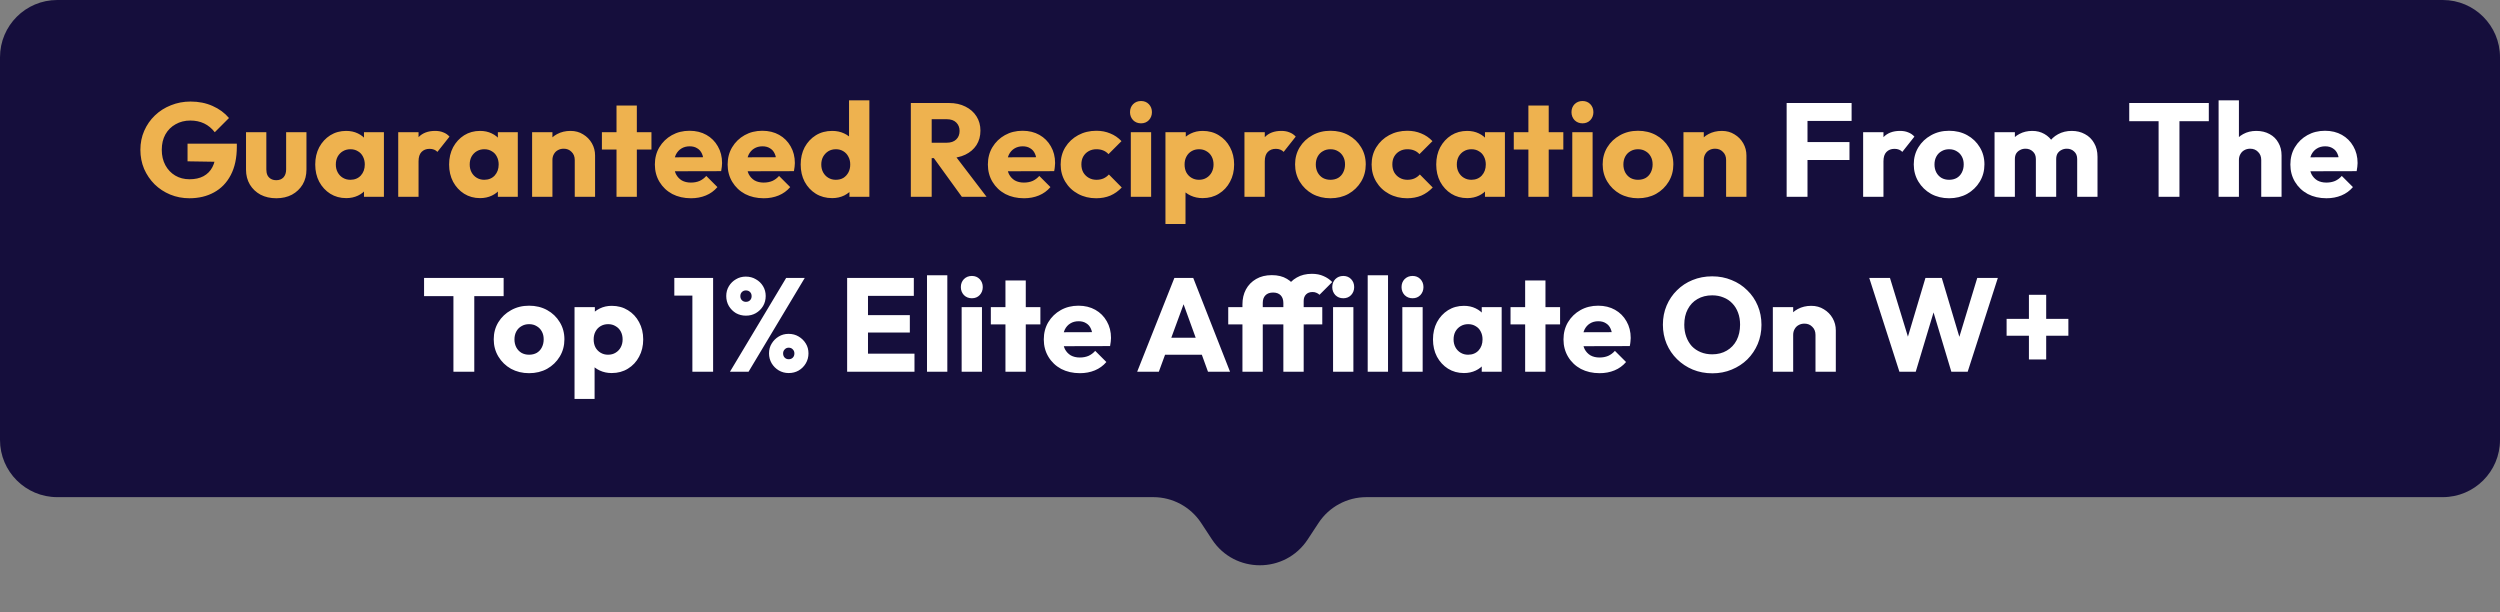
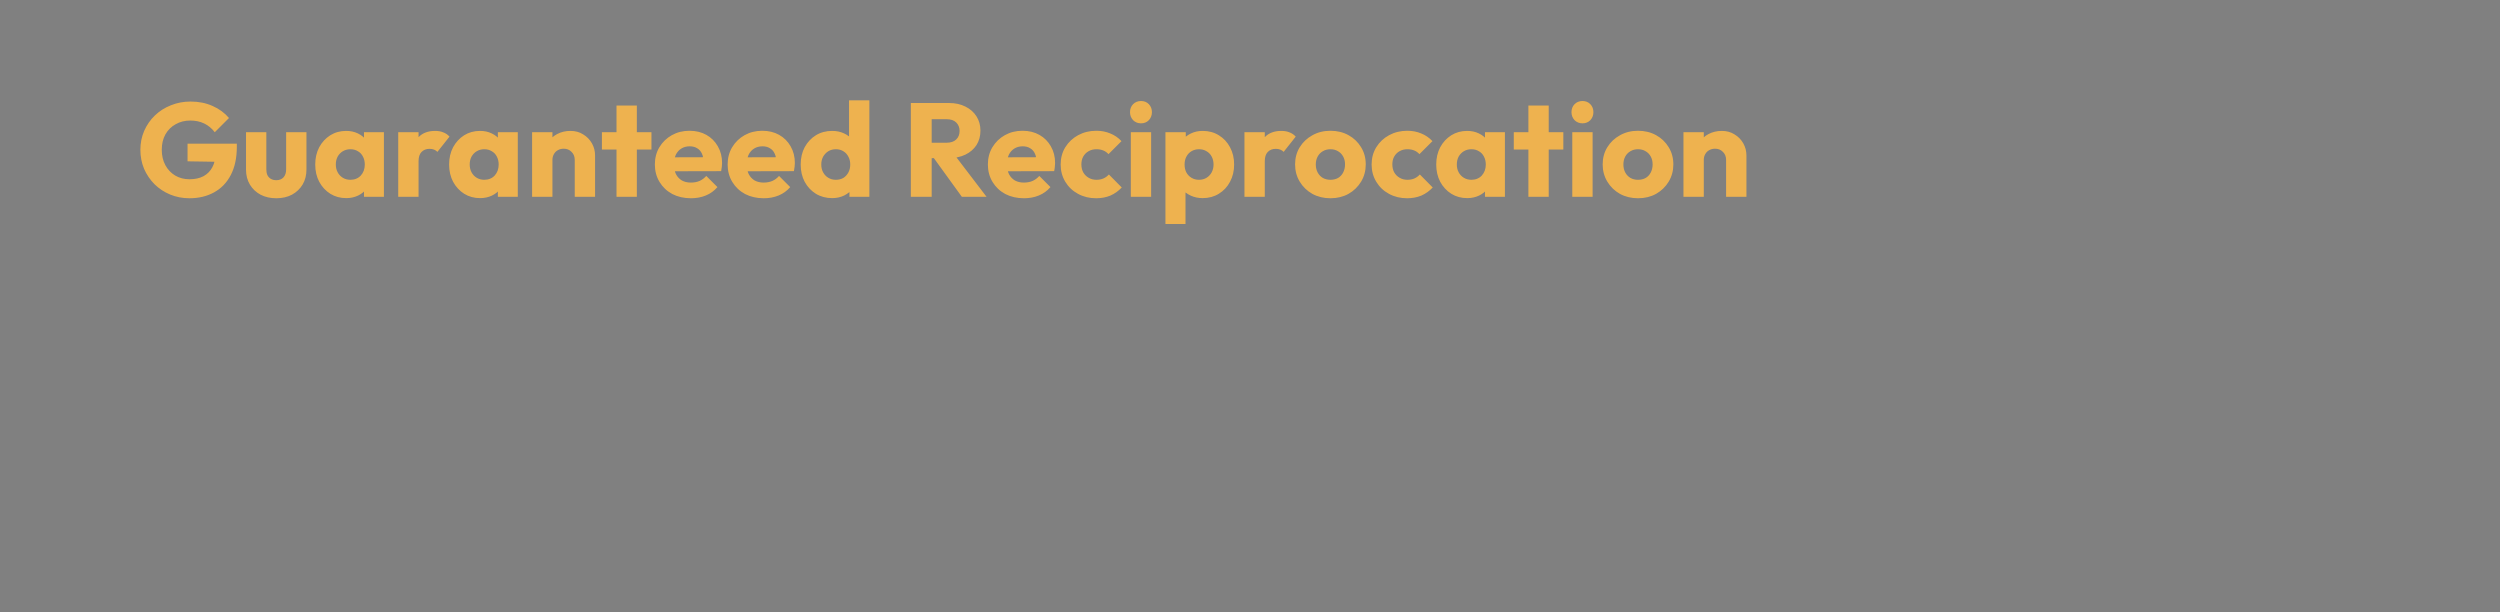
<svg xmlns="http://www.w3.org/2000/svg" width="686" height="168" viewBox="0 0 686 168" fill="none">
  <rect x="0" y="0" width="686" height="168" fill="#808080" stroke="none" />
-   <path d="M670.293 0H15.707C7.032 0 0 7.032 0 15.707V120.709C0 129.384 7.032 136.416 15.707 136.416H316.469C321.757 136.416 326.69 139.077 329.594 143.496L332.575 148.031C338.78 157.47 352.622 157.47 358.827 148.031L361.807 143.496C364.712 139.077 369.645 136.416 374.933 136.416H670.293C678.968 136.416 686 129.384 686 120.709V15.707C686 7.032 678.968 0 670.293 0Z" fill="#150E3C" />
  <path d="M51.972 54.401C50.101 54.401 48.339 54.061 46.687 53.38C45.058 52.7 43.637 51.764 42.422 50.574C41.207 49.358 40.247 47.949 39.542 46.345C38.861 44.717 38.521 42.967 38.521 41.096C38.521 39.225 38.874 37.487 39.578 35.883C40.283 34.279 41.255 32.882 42.495 31.691C43.758 30.476 45.228 29.541 46.905 28.884C48.582 28.204 50.38 27.864 52.3 27.864C54.512 27.864 56.517 28.265 58.315 29.067C60.137 29.869 61.644 30.974 62.835 32.384L58.934 36.284C58.108 35.215 57.136 34.413 56.018 33.878C54.901 33.344 53.637 33.076 52.227 33.076C50.721 33.076 49.372 33.417 48.181 34.097C46.99 34.753 46.055 35.689 45.374 36.904C44.718 38.095 44.39 39.492 44.39 41.096C44.39 42.7 44.718 44.109 45.374 45.324C46.03 46.539 46.93 47.487 48.072 48.168C49.214 48.848 50.526 49.188 52.009 49.188C53.515 49.188 54.791 48.909 55.836 48.35C56.905 47.767 57.719 46.94 58.278 45.871C58.862 44.778 59.153 43.453 59.153 41.898L62.944 44.45L51.462 44.267V39.419H64.986V40.258C64.986 43.344 64.427 45.944 63.309 48.058C62.215 50.148 60.684 51.728 58.716 52.797C56.772 53.866 54.524 54.401 51.972 54.401ZM75.818 54.401C74.189 54.401 72.743 54.073 71.48 53.417C70.24 52.736 69.268 51.813 68.564 50.646C67.859 49.456 67.507 48.095 67.507 46.564V36.284H73.084V46.491C73.084 47.098 73.181 47.621 73.375 48.058C73.594 48.496 73.91 48.836 74.323 49.079C74.736 49.322 75.234 49.444 75.818 49.444C76.644 49.444 77.3 49.188 77.786 48.678C78.272 48.143 78.515 47.414 78.515 46.491V36.284H84.092V46.527C84.092 48.083 83.74 49.456 83.035 50.646C82.33 51.813 81.358 52.736 80.119 53.417C78.88 54.073 77.446 54.401 75.818 54.401ZM94.994 54.364C93.366 54.364 91.907 53.964 90.62 53.162C89.356 52.36 88.347 51.266 87.594 49.881C86.865 48.496 86.5 46.916 86.5 45.142C86.5 43.368 86.865 41.788 87.594 40.403C88.347 39.018 89.356 37.925 90.62 37.123C91.907 36.321 93.366 35.92 94.994 35.92C96.184 35.92 97.254 36.151 98.202 36.612C99.174 37.074 99.963 37.718 100.571 38.544C101.178 39.346 101.519 40.27 101.592 41.315V48.97C101.519 50.015 101.178 50.95 100.571 51.776C99.988 52.578 99.21 53.21 98.238 53.672C97.266 54.134 96.184 54.364 94.994 54.364ZM96.124 49.334C97.315 49.334 98.275 48.945 99.004 48.168C99.733 47.366 100.097 46.357 100.097 45.142C100.097 44.316 99.927 43.587 99.587 42.955C99.271 42.323 98.809 41.837 98.202 41.497C97.618 41.132 96.938 40.95 96.16 40.95C95.383 40.95 94.69 41.132 94.082 41.497C93.499 41.837 93.025 42.323 92.661 42.955C92.321 43.587 92.15 44.316 92.15 45.142C92.15 45.944 92.321 46.661 92.661 47.293C93.001 47.925 93.475 48.423 94.082 48.787C94.69 49.152 95.37 49.334 96.124 49.334ZM99.878 54V49.225L100.717 44.923L99.878 40.622V36.284H105.346V54H99.878ZM109.273 54V36.284H114.85V54H109.273ZM114.85 44.267L112.517 42.445C112.979 40.379 113.757 38.775 114.85 37.633C115.944 36.491 117.463 35.92 119.407 35.92C120.257 35.92 120.999 36.053 121.63 36.321C122.287 36.564 122.858 36.953 123.344 37.487L120.026 41.679C119.783 41.412 119.48 41.205 119.115 41.059C118.751 40.914 118.338 40.841 117.876 40.841C116.952 40.841 116.211 41.132 115.652 41.716C115.118 42.275 114.85 43.125 114.85 44.267ZM131.731 54.364C130.103 54.364 128.645 53.964 127.357 53.162C126.093 52.36 125.084 51.266 124.331 49.881C123.602 48.496 123.237 46.916 123.237 45.142C123.237 43.368 123.602 41.788 124.331 40.403C125.084 39.018 126.093 37.925 127.357 37.123C128.645 36.321 130.103 35.92 131.731 35.92C132.922 35.92 133.991 36.151 134.939 36.612C135.911 37.074 136.7 37.718 137.308 38.544C137.916 39.346 138.256 40.27 138.329 41.315V48.97C138.256 50.015 137.916 50.95 137.308 51.776C136.725 52.578 135.947 53.21 134.975 53.672C134.003 54.134 132.922 54.364 131.731 54.364ZM132.861 49.334C134.052 49.334 135.011 48.945 135.741 48.168C136.47 47.366 136.834 46.357 136.834 45.142C136.834 44.316 136.664 43.587 136.324 42.955C136.008 42.323 135.546 41.837 134.939 41.497C134.355 41.132 133.675 40.95 132.897 40.95C132.12 40.95 131.427 41.132 130.819 41.497C130.236 41.837 129.762 42.323 129.398 42.955C129.058 43.587 128.888 44.316 128.888 45.142C128.888 45.944 129.058 46.661 129.398 47.293C129.738 47.925 130.212 48.423 130.819 48.787C131.427 49.152 132.107 49.334 132.861 49.334ZM136.615 54V49.225L137.454 44.923L136.615 40.622V36.284H142.083V54H136.615ZM157.711 54V43.903C157.711 42.979 157.42 42.238 156.836 41.679C156.277 41.096 155.561 40.804 154.686 40.804C154.078 40.804 153.544 40.938 153.082 41.205C152.62 41.448 152.256 41.813 151.988 42.299C151.721 42.761 151.587 43.295 151.587 43.903L149.437 42.846C149.437 41.46 149.74 40.245 150.348 39.2C150.955 38.155 151.794 37.353 152.863 36.794C153.957 36.211 155.184 35.92 156.545 35.92C157.857 35.92 159.011 36.236 160.008 36.867C161.028 37.475 161.83 38.289 162.414 39.31C162.997 40.33 163.288 41.448 163.288 42.663V54H157.711ZM146.01 54V36.284H151.587V54H146.01ZM169.172 54V28.957H174.749V54H169.172ZM165.162 41.023V36.284H178.759V41.023H165.162ZM189.609 54.401C187.689 54.401 185.976 54.012 184.469 53.234C182.987 52.433 181.82 51.327 180.97 49.917C180.119 48.508 179.694 46.916 179.694 45.142C179.694 43.368 180.107 41.788 180.933 40.403C181.784 38.994 182.926 37.888 184.36 37.086C185.794 36.284 187.41 35.883 189.208 35.883C190.958 35.883 192.501 36.26 193.837 37.013C195.174 37.767 196.219 38.812 196.972 40.148C197.75 41.485 198.139 43.016 198.139 44.741C198.139 45.057 198.115 45.397 198.066 45.762C198.042 46.102 197.981 46.503 197.884 46.965L182.61 47.001V43.174L195.514 43.137L193.108 44.741C193.084 43.721 192.926 42.882 192.635 42.226C192.343 41.545 191.905 41.035 191.322 40.695C190.763 40.33 190.071 40.148 189.244 40.148C188.37 40.148 187.604 40.355 186.948 40.768C186.316 41.157 185.818 41.716 185.453 42.445C185.113 43.174 184.943 44.061 184.943 45.106C184.943 46.151 185.125 47.05 185.49 47.803C185.879 48.532 186.413 49.103 187.094 49.516C187.799 49.905 188.625 50.1 189.573 50.1C190.447 50.1 191.237 49.954 191.942 49.662C192.647 49.346 193.266 48.885 193.801 48.277L196.863 51.339C195.988 52.36 194.931 53.125 193.692 53.636C192.452 54.146 191.091 54.401 189.609 54.401ZM209.579 54.401C207.66 54.401 205.946 54.012 204.44 53.234C202.957 52.433 201.791 51.327 200.94 49.917C200.09 48.508 199.664 46.916 199.664 45.142C199.664 43.368 200.078 41.788 200.904 40.403C201.754 38.994 202.897 37.888 204.33 37.086C205.764 36.284 207.38 35.883 209.178 35.883C210.928 35.883 212.471 36.26 213.808 37.013C215.144 37.767 216.189 38.812 216.943 40.148C217.72 41.485 218.109 43.016 218.109 44.741C218.109 45.057 218.085 45.397 218.036 45.762C218.012 46.102 217.951 46.503 217.854 46.965L202.581 47.001V43.174L215.485 43.137L213.079 44.741C213.055 43.721 212.897 42.882 212.605 42.226C212.313 41.545 211.876 41.035 211.293 40.695C210.734 40.33 210.041 40.148 209.215 40.148C208.34 40.148 207.575 40.355 206.918 40.768C206.287 41.157 205.788 41.716 205.424 42.445C205.084 43.174 204.914 44.061 204.914 45.106C204.914 46.151 205.096 47.05 205.46 47.803C205.849 48.532 206.384 49.103 207.064 49.516C207.769 49.905 208.595 50.1 209.543 50.1C210.418 50.1 211.208 49.954 211.912 49.662C212.617 49.346 213.237 48.885 213.771 48.277L216.833 51.339C215.959 52.36 214.901 53.125 213.662 53.636C212.423 54.146 211.062 54.401 209.579 54.401ZM228.347 54.364C226.67 54.364 225.176 53.964 223.863 53.162C222.575 52.36 221.555 51.266 220.801 49.881C220.072 48.496 219.708 46.916 219.708 45.142C219.708 43.368 220.072 41.788 220.801 40.403C221.555 39.018 222.575 37.925 223.863 37.123C225.176 36.321 226.67 35.92 228.347 35.92C229.562 35.92 230.656 36.151 231.628 36.612C232.624 37.074 233.438 37.718 234.07 38.544C234.726 39.346 235.091 40.27 235.163 41.315V48.787C235.091 49.832 234.738 50.78 234.106 51.631C233.475 52.457 232.66 53.125 231.664 53.636C230.668 54.121 229.562 54.364 228.347 54.364ZM229.331 49.334C230.133 49.334 230.826 49.164 231.409 48.824C231.992 48.459 232.454 47.961 232.794 47.329C233.134 46.697 233.304 45.968 233.304 45.142C233.304 44.316 233.134 43.599 232.794 42.991C232.478 42.36 232.016 41.861 231.409 41.497C230.826 41.132 230.145 40.95 229.368 40.95C228.59 40.95 227.897 41.132 227.29 41.497C226.707 41.861 226.233 42.36 225.868 42.991C225.528 43.623 225.358 44.34 225.358 45.142C225.358 45.944 225.528 46.661 225.868 47.293C226.208 47.925 226.682 48.423 227.29 48.787C227.897 49.152 228.578 49.334 229.331 49.334ZM238.554 54H233.086V49.225L233.924 44.923L232.976 40.622V27.536H238.554V54ZM254.307 43.392V39.164H259.738C260.88 39.164 261.755 38.872 262.363 38.289C262.994 37.706 263.31 36.916 263.31 35.92C263.31 34.996 263.007 34.231 262.399 33.623C261.792 33.016 260.917 32.712 259.774 32.712H254.307V28.265H260.431C262.132 28.265 263.626 28.593 264.914 29.249C266.202 29.881 267.211 30.768 267.94 31.91C268.669 33.052 269.033 34.364 269.033 35.847C269.033 37.353 268.669 38.678 267.94 39.82C267.211 40.938 266.19 41.813 264.878 42.445C263.566 43.077 262.022 43.392 260.248 43.392H254.307ZM249.932 54V28.265H255.655V54H249.932ZM263.93 54L255.911 42.919L261.16 41.497L270.71 54H263.93ZM280.989 54.401C279.069 54.401 277.356 54.012 275.849 53.234C274.367 52.433 273.2 51.327 272.35 49.917C271.499 48.508 271.074 46.916 271.074 45.142C271.074 43.368 271.487 41.788 272.313 40.403C273.164 38.994 274.306 37.888 275.74 37.086C277.173 36.284 278.79 35.883 280.588 35.883C282.338 35.883 283.881 36.26 285.217 37.013C286.554 37.767 287.599 38.812 288.352 40.148C289.13 41.485 289.519 43.016 289.519 44.741C289.519 45.057 289.494 45.397 289.446 45.762C289.421 46.102 289.361 46.503 289.263 46.965L273.99 47.001V43.174L286.894 43.137L284.488 44.741C284.464 43.721 284.306 42.882 284.014 42.226C283.723 41.545 283.285 41.035 282.702 40.695C282.143 40.33 281.451 40.148 280.624 40.148C279.749 40.148 278.984 40.355 278.328 40.768C277.696 41.157 277.198 41.716 276.833 42.445C276.493 43.174 276.323 44.061 276.323 45.106C276.323 46.151 276.505 47.05 276.87 47.803C277.259 48.532 277.793 49.103 278.474 49.516C279.178 49.905 280.005 50.1 280.952 50.1C281.827 50.1 282.617 49.954 283.322 49.662C284.027 49.346 284.646 48.885 285.181 48.277L288.243 51.339C287.368 52.36 286.311 53.125 285.071 53.636C283.832 54.146 282.471 54.401 280.989 54.401ZM300.777 54.401C298.954 54.401 297.302 54 295.82 53.198C294.337 52.396 293.171 51.29 292.32 49.881C291.47 48.471 291.044 46.892 291.044 45.142C291.044 43.368 291.47 41.788 292.32 40.403C293.195 38.994 294.374 37.888 295.856 37.086C297.338 36.284 299.003 35.883 300.85 35.883C302.235 35.883 303.499 36.126 304.641 36.612C305.807 37.074 306.84 37.779 307.739 38.727L304.167 42.299C303.754 41.837 303.268 41.497 302.709 41.278C302.174 41.059 301.555 40.95 300.85 40.95C300.048 40.95 299.331 41.132 298.699 41.497C298.092 41.837 297.606 42.323 297.241 42.955C296.901 43.562 296.731 44.279 296.731 45.106C296.731 45.932 296.901 46.661 297.241 47.293C297.606 47.925 298.104 48.423 298.736 48.787C299.368 49.152 300.072 49.334 300.85 49.334C301.579 49.334 302.223 49.213 302.782 48.97C303.365 48.702 303.863 48.338 304.276 47.876L307.812 51.448C306.889 52.42 305.844 53.162 304.677 53.672C303.511 54.158 302.211 54.401 300.777 54.401ZM310.294 54V36.284H315.872V54H310.294ZM313.101 33.842C312.226 33.842 311.497 33.55 310.914 32.967C310.355 32.359 310.076 31.631 310.076 30.78C310.076 29.905 310.355 29.176 310.914 28.593C311.497 28.009 312.226 27.718 313.101 27.718C313.976 27.718 314.693 28.009 315.252 28.593C315.811 29.176 316.09 29.905 316.09 30.78C316.09 31.631 315.811 32.359 315.252 32.967C314.693 33.55 313.976 33.842 313.101 33.842ZM330.006 54.364C328.815 54.364 327.721 54.134 326.725 53.672C325.729 53.21 324.915 52.578 324.283 51.776C323.651 50.95 323.286 50.015 323.189 48.97V41.497C323.286 40.452 323.651 39.504 324.283 38.654C324.915 37.803 325.729 37.135 326.725 36.649C327.721 36.163 328.815 35.92 330.006 35.92C331.683 35.92 333.165 36.321 334.453 37.123C335.765 37.925 336.786 39.018 337.515 40.403C338.268 41.788 338.645 43.368 338.645 45.142C338.645 46.916 338.268 48.496 337.515 49.881C336.786 51.266 335.765 52.36 334.453 53.162C333.165 53.964 331.683 54.364 330.006 54.364ZM319.799 61.473V36.284H325.376V40.841L324.465 45.142L325.303 49.444V61.473H319.799ZM328.985 49.334C329.787 49.334 330.48 49.152 331.063 48.787C331.67 48.423 332.144 47.925 332.484 47.293C332.825 46.661 332.995 45.944 332.995 45.142C332.995 44.316 332.825 43.587 332.484 42.955C332.144 42.323 331.67 41.837 331.063 41.497C330.48 41.132 329.799 40.95 329.022 40.95C328.244 40.95 327.551 41.132 326.944 41.497C326.36 41.837 325.899 42.323 325.559 42.955C325.218 43.587 325.048 44.316 325.048 45.142C325.048 45.944 325.206 46.661 325.522 47.293C325.862 47.925 326.336 48.423 326.944 48.787C327.551 49.152 328.232 49.334 328.985 49.334ZM341.478 54V36.284H347.055V54H341.478ZM347.055 44.267L344.722 42.445C345.184 40.379 345.962 38.775 347.055 37.633C348.149 36.491 349.668 35.92 351.612 35.92C352.462 35.92 353.204 36.053 353.836 36.321C354.492 36.564 355.063 36.953 355.549 37.487L352.232 41.679C351.989 41.412 351.685 41.205 351.32 41.059C350.956 40.914 350.543 40.841 350.081 40.841C349.157 40.841 348.416 41.132 347.857 41.716C347.323 42.275 347.055 43.125 347.055 44.267ZM365.066 54.401C363.243 54.401 361.591 54 360.108 53.198C358.65 52.372 357.496 51.254 356.645 49.844C355.795 48.435 355.37 46.855 355.37 45.106C355.37 43.356 355.795 41.788 356.645 40.403C357.496 39.018 358.65 37.925 360.108 37.123C361.567 36.296 363.219 35.883 365.066 35.883C366.913 35.883 368.565 36.284 370.023 37.086C371.482 37.888 372.636 38.994 373.486 40.403C374.337 41.788 374.762 43.356 374.762 45.106C374.762 46.855 374.337 48.435 373.486 49.844C372.636 51.254 371.482 52.372 370.023 53.198C368.565 54 366.913 54.401 365.066 54.401ZM365.066 49.334C365.868 49.334 366.573 49.164 367.18 48.824C367.788 48.459 368.249 47.961 368.565 47.329C368.906 46.673 369.076 45.932 369.076 45.106C369.076 44.279 368.906 43.562 368.565 42.955C368.225 42.323 367.751 41.837 367.144 41.497C366.561 41.132 365.868 40.95 365.066 40.95C364.288 40.95 363.596 41.132 362.988 41.497C362.381 41.837 361.907 42.323 361.567 42.955C361.226 43.587 361.056 44.316 361.056 45.142C361.056 45.944 361.226 46.673 361.567 47.329C361.907 47.961 362.381 48.459 362.988 48.824C363.596 49.164 364.288 49.334 365.066 49.334ZM386.105 54.401C384.283 54.401 382.63 54 381.148 53.198C379.665 52.396 378.499 51.29 377.648 49.881C376.798 48.471 376.372 46.892 376.372 45.142C376.372 43.368 376.798 41.788 377.648 40.403C378.523 38.994 379.702 37.888 381.184 37.086C382.667 36.284 384.331 35.883 386.178 35.883C387.563 35.883 388.827 36.126 389.969 36.612C391.136 37.074 392.168 37.779 393.068 38.727L389.495 42.299C389.082 41.837 388.596 41.497 388.037 41.278C387.503 41.059 386.883 40.95 386.178 40.95C385.376 40.95 384.659 41.132 384.027 41.497C383.42 41.837 382.934 42.323 382.569 42.955C382.229 43.562 382.059 44.279 382.059 45.106C382.059 45.932 382.229 46.661 382.569 47.293C382.934 47.925 383.432 48.423 384.064 48.787C384.696 49.152 385.4 49.334 386.178 49.334C386.907 49.334 387.551 49.213 388.11 48.97C388.693 48.702 389.191 48.338 389.605 47.876L393.14 51.448C392.217 52.42 391.172 53.162 390.006 53.672C388.839 54.158 387.539 54.401 386.105 54.401ZM402.595 54.364C400.967 54.364 399.509 53.964 398.221 53.162C396.957 52.36 395.949 51.266 395.195 49.881C394.466 48.496 394.102 46.916 394.102 45.142C394.102 43.368 394.466 41.788 395.195 40.403C395.949 39.018 396.957 37.925 398.221 37.123C399.509 36.321 400.967 35.92 402.595 35.92C403.786 35.92 404.855 36.151 405.803 36.612C406.775 37.074 407.565 37.718 408.172 38.544C408.78 39.346 409.12 40.27 409.193 41.315V48.97C409.12 50.015 408.78 50.95 408.172 51.776C407.589 52.578 406.812 53.21 405.84 53.672C404.867 54.134 403.786 54.364 402.595 54.364ZM403.725 49.334C404.916 49.334 405.876 48.945 406.605 48.168C407.334 47.366 407.699 46.357 407.699 45.142C407.699 44.316 407.528 43.587 407.188 42.955C406.872 42.323 406.411 41.837 405.803 41.497C405.22 41.132 404.539 40.95 403.762 40.95C402.984 40.95 402.291 41.132 401.684 41.497C401.101 41.837 400.627 42.323 400.262 42.955C399.922 43.587 399.752 44.316 399.752 45.142C399.752 45.944 399.922 46.661 400.262 47.293C400.603 47.925 401.076 48.423 401.684 48.787C402.291 49.152 402.972 49.334 403.725 49.334ZM407.48 54V49.225L408.318 44.923L407.48 40.622V36.284H412.948V54H407.48ZM419.39 54V28.957H424.967V54H419.39ZM415.38 41.023V36.284H428.977V41.023H415.38ZM431.434 54V36.284H437.011V54H431.434ZM434.241 33.842C433.366 33.842 432.637 33.55 432.054 32.967C431.495 32.359 431.215 31.631 431.215 30.78C431.215 29.905 431.495 29.176 432.054 28.593C432.637 28.009 433.366 27.718 434.241 27.718C435.116 27.718 435.833 28.009 436.392 28.593C436.951 29.176 437.23 29.905 437.23 30.78C437.23 31.631 436.951 32.359 436.392 32.967C435.833 33.55 435.116 33.842 434.241 33.842ZM449.469 54.401C447.646 54.401 445.993 54 444.511 53.198C443.053 52.372 441.899 51.254 441.048 49.844C440.198 48.435 439.772 46.855 439.772 45.106C439.772 43.356 440.198 41.788 441.048 40.403C441.899 39.018 443.053 37.925 444.511 37.123C445.969 36.296 447.622 35.883 449.469 35.883C451.316 35.883 452.968 36.284 454.426 37.086C455.884 37.888 457.039 38.994 457.889 40.403C458.74 41.788 459.165 43.356 459.165 45.106C459.165 46.855 458.74 48.435 457.889 49.844C457.039 51.254 455.884 52.372 454.426 53.198C452.968 54 451.316 54.401 449.469 54.401ZM449.469 49.334C450.271 49.334 450.975 49.164 451.583 48.824C452.19 48.459 452.652 47.961 452.968 47.329C453.308 46.673 453.478 45.932 453.478 45.106C453.478 44.279 453.308 43.562 452.968 42.955C452.628 42.323 452.154 41.837 451.546 41.497C450.963 41.132 450.271 40.95 449.469 40.95C448.691 40.95 447.998 41.132 447.391 41.497C446.783 41.837 446.309 42.323 445.969 42.955C445.629 43.587 445.459 44.316 445.459 45.142C445.459 45.944 445.629 46.673 445.969 47.329C446.309 47.961 446.783 48.459 447.391 48.824C447.998 49.164 448.691 49.334 449.469 49.334ZM473.643 54V43.903C473.643 42.979 473.351 42.238 472.768 41.679C472.209 41.096 471.492 40.804 470.617 40.804C470.01 40.804 469.475 40.938 469.013 41.205C468.552 41.448 468.187 41.813 467.92 42.299C467.652 42.761 467.519 43.295 467.519 43.903L465.368 42.846C465.368 41.46 465.672 40.245 466.279 39.2C466.887 38.155 467.725 37.353 468.795 36.794C469.888 36.211 471.115 35.92 472.476 35.92C473.789 35.92 474.943 36.236 475.939 36.867C476.96 37.475 477.762 38.289 478.345 39.31C478.928 40.33 479.22 41.448 479.22 42.663V54H473.643ZM461.942 54V36.284H467.519V54H461.942Z" fill="#EEB24F" />
-   <path d="M490.254 54V28.265H495.977V54H490.254ZM494.628 43.903V38.982H507.496V43.903H494.628ZM494.628 33.186V28.265H508.079V33.186H494.628ZM511.245 54V36.284H516.822V54H511.245ZM516.822 44.267L514.489 42.445C514.951 40.379 515.728 38.775 516.822 37.633C517.915 36.491 519.434 35.92 521.378 35.92C522.229 35.92 522.97 36.053 523.602 36.321C524.258 36.564 524.829 36.953 525.315 37.487L521.998 41.679C521.755 41.412 521.451 41.205 521.087 41.059C520.722 40.914 520.309 40.841 519.847 40.841C518.924 40.841 518.183 41.132 517.624 41.716C517.089 42.275 516.822 43.125 516.822 44.267ZM534.832 54.401C533.01 54.401 531.357 54 529.875 53.198C528.417 52.372 527.262 51.254 526.412 49.844C525.561 48.435 525.136 46.855 525.136 45.106C525.136 43.356 525.561 41.788 526.412 40.403C527.262 39.018 528.417 37.925 529.875 37.123C531.333 36.296 532.985 35.883 534.832 35.883C536.679 35.883 538.332 36.284 539.79 37.086C541.248 37.888 542.402 38.994 543.253 40.403C544.103 41.788 544.529 43.356 544.529 45.106C544.529 46.855 544.103 48.435 543.253 49.844C542.402 51.254 541.248 52.372 539.79 53.198C538.332 54 536.679 54.401 534.832 54.401ZM534.832 49.334C535.634 49.334 536.339 49.164 536.947 48.824C537.554 48.459 538.016 47.961 538.332 47.329C538.672 46.673 538.842 45.932 538.842 45.106C538.842 44.279 538.672 43.562 538.332 42.955C537.992 42.323 537.518 41.837 536.91 41.497C536.327 41.132 535.634 40.95 534.832 40.95C534.055 40.95 533.362 41.132 532.755 41.497C532.147 41.837 531.673 42.323 531.333 42.955C530.993 43.587 530.823 44.316 530.823 45.142C530.823 45.944 530.993 46.673 531.333 47.329C531.673 47.961 532.147 48.459 532.755 48.824C533.362 49.164 534.055 49.334 534.832 49.334ZM547.305 54V36.284H552.883V54H547.305ZM558.642 54V43.648C558.642 42.748 558.362 42.056 557.804 41.57C557.269 41.059 556.601 40.804 555.799 40.804C555.24 40.804 554.742 40.926 554.304 41.169C553.867 41.388 553.514 41.703 553.247 42.117C553.004 42.53 552.883 43.04 552.883 43.648L550.732 42.7C550.732 41.29 551.036 40.087 551.643 39.091C552.251 38.07 553.077 37.293 554.122 36.758C555.167 36.199 556.345 35.92 557.658 35.92C558.897 35.92 560.003 36.199 560.975 36.758C561.971 37.317 562.761 38.095 563.344 39.091C563.928 40.087 564.219 41.278 564.219 42.663V54H558.642ZM569.979 54V43.648C569.979 42.748 569.699 42.056 569.14 41.57C568.606 41.059 567.937 40.804 567.135 40.804C566.576 40.804 566.078 40.926 565.641 41.169C565.203 41.388 564.851 41.703 564.584 42.117C564.341 42.53 564.219 43.04 564.219 43.648L561.011 43.21C561.06 41.703 561.412 40.416 562.068 39.346C562.749 38.253 563.636 37.414 564.729 36.831C565.847 36.223 567.099 35.92 568.484 35.92C569.845 35.92 571.048 36.211 572.093 36.794C573.162 37.353 574.001 38.168 574.608 39.237C575.24 40.282 575.556 41.545 575.556 43.028V54H569.979ZM592.318 54V28.629H598.041V54H592.318ZM584.262 33.259V28.265H606.097V33.259H584.262ZM620.484 54V43.903C620.484 42.979 620.192 42.238 619.609 41.679C619.05 41.096 618.333 40.804 617.459 40.804C616.851 40.804 616.316 40.938 615.855 41.205C615.393 41.448 615.028 41.813 614.761 42.299C614.494 42.761 614.36 43.295 614.36 43.903L612.209 42.846C612.209 41.46 612.501 40.245 613.084 39.2C613.667 38.155 614.482 37.353 615.527 36.794C616.572 36.211 617.774 35.92 619.135 35.92C620.521 35.92 621.736 36.211 622.781 36.794C623.826 37.353 624.627 38.143 625.186 39.164C625.77 40.16 626.061 41.327 626.061 42.663V54H620.484ZM608.783 54V27.536H614.36V54H608.783ZM638.392 54.401C636.472 54.401 634.759 54.012 633.252 53.234C631.77 52.433 630.603 51.327 629.753 49.917C628.902 48.508 628.477 46.916 628.477 45.142C628.477 43.368 628.89 41.788 629.716 40.403C630.567 38.994 631.709 37.888 633.143 37.086C634.576 36.284 636.192 35.883 637.991 35.883C639.741 35.883 641.284 36.26 642.62 37.013C643.957 37.767 645.002 38.812 645.755 40.148C646.533 41.485 646.922 43.016 646.922 44.741C646.922 45.057 646.897 45.397 646.849 45.762C646.824 46.102 646.764 46.503 646.666 46.965L631.393 47.001V43.174L644.297 43.137L641.891 44.741C641.867 43.721 641.709 42.882 641.417 42.226C641.126 41.545 640.688 41.035 640.105 40.695C639.546 40.33 638.853 40.148 638.027 40.148C637.152 40.148 636.387 40.355 635.731 40.768C635.099 41.157 634.601 41.716 634.236 42.445C633.896 43.174 633.726 44.061 633.726 45.106C633.726 46.151 633.908 47.05 634.273 47.803C634.661 48.532 635.196 49.103 635.877 49.516C636.581 49.905 637.408 50.1 638.355 50.1C639.23 50.1 640.02 49.954 640.725 49.662C641.429 49.346 642.049 48.885 642.584 48.277L645.646 51.339C644.771 52.36 643.714 53.125 642.474 53.636C641.235 54.146 639.874 54.401 638.392 54.401ZM124.42 102V76.629H130.143V102H124.42ZM116.364 81.259V76.265H138.198V81.259H116.364ZM145.178 102.401C143.355 102.401 141.703 102 140.22 101.198C138.762 100.372 137.608 99.254 136.757 97.844C135.907 96.435 135.481 94.855 135.481 93.106C135.481 91.356 135.907 89.788 136.757 88.403C137.608 87.018 138.762 85.925 140.22 85.123C141.678 84.296 143.331 83.883 145.178 83.883C147.025 83.883 148.677 84.284 150.135 85.086C151.593 85.888 152.748 86.994 153.598 88.403C154.449 89.788 154.874 91.356 154.874 93.106C154.874 94.855 154.449 96.435 153.598 97.844C152.748 99.254 151.593 100.372 150.135 101.198C148.677 102 147.025 102.401 145.178 102.401ZM145.178 97.334C145.98 97.334 146.684 97.164 147.292 96.824C147.899 96.459 148.361 95.961 148.677 95.329C149.017 94.673 149.187 93.932 149.187 93.106C149.187 92.279 149.017 91.562 148.677 90.955C148.337 90.323 147.863 89.837 147.255 89.497C146.672 89.132 145.98 88.95 145.178 88.95C144.4 88.95 143.707 89.132 143.1 89.497C142.492 89.837 142.018 90.323 141.678 90.955C141.338 91.587 141.168 92.316 141.168 93.142C141.168 93.944 141.338 94.673 141.678 95.329C142.018 95.961 142.492 96.459 143.1 96.824C143.707 97.164 144.4 97.334 145.178 97.334ZM167.857 102.365C166.666 102.365 165.573 102.134 164.577 101.672C163.58 101.21 162.766 100.578 162.134 99.776C161.502 98.95 161.138 98.015 161.041 96.97V89.497C161.138 88.452 161.502 87.504 162.134 86.654C162.766 85.803 163.58 85.135 164.577 84.649C165.573 84.163 166.666 83.92 167.857 83.92C169.534 83.92 171.016 84.321 172.304 85.123C173.617 85.925 174.637 87.018 175.366 88.403C176.12 89.788 176.496 91.368 176.496 93.142C176.496 94.916 176.12 96.496 175.366 97.881C174.637 99.266 173.617 100.36 172.304 101.162C171.016 101.964 169.534 102.365 167.857 102.365ZM157.651 109.473V84.284H163.228V88.841L162.317 93.142L163.155 97.444V109.473H157.651ZM166.837 97.334C167.639 97.334 168.331 97.152 168.914 96.787C169.522 96.423 169.996 95.925 170.336 95.293C170.676 94.661 170.846 93.944 170.846 93.142C170.846 92.316 170.676 91.587 170.336 90.955C169.996 90.323 169.522 89.837 168.914 89.497C168.331 89.132 167.651 88.95 166.873 88.95C166.095 88.95 165.403 89.132 164.795 89.497C164.212 89.837 163.75 90.323 163.41 90.955C163.07 91.587 162.9 92.316 162.9 93.142C162.9 93.944 163.058 94.661 163.374 95.293C163.714 95.925 164.188 96.423 164.795 96.787C165.403 97.152 166.083 97.334 166.837 97.334ZM189.989 102V76.265H195.676V102H189.989ZM185.032 81.113V76.265H195.311V81.113H185.032ZM200.303 102L215.722 76.265H220.826L205.406 102H200.303ZM216.415 102.365C215.418 102.365 214.507 102.122 213.681 101.635C212.879 101.149 212.235 100.505 211.749 99.704C211.263 98.877 211.02 97.966 211.02 96.97C211.02 95.949 211.263 95.05 211.749 94.272C212.235 93.47 212.879 92.826 213.681 92.34C214.483 91.854 215.382 91.611 216.378 91.611C217.423 91.611 218.347 91.854 219.149 92.34C219.975 92.826 220.631 93.47 221.117 94.272C221.603 95.05 221.846 95.949 221.846 96.97C221.846 97.966 221.603 98.877 221.117 99.704C220.631 100.53 219.975 101.186 219.149 101.672C218.347 102.134 217.435 102.365 216.415 102.365ZM216.415 98.573C216.877 98.573 217.253 98.428 217.545 98.136C217.836 97.844 217.982 97.456 217.982 96.97C217.982 96.532 217.836 96.168 217.545 95.876C217.253 95.56 216.877 95.402 216.415 95.402C215.977 95.402 215.613 95.56 215.321 95.876C215.03 96.168 214.884 96.532 214.884 96.97C214.884 97.456 215.03 97.844 215.321 98.136C215.613 98.428 215.977 98.573 216.415 98.573ZM204.677 86.617C203.681 86.617 202.769 86.386 201.943 85.925C201.141 85.439 200.497 84.794 200.011 83.993C199.525 83.166 199.282 82.243 199.282 81.222C199.282 80.226 199.525 79.327 200.011 78.525C200.497 77.723 201.141 77.091 201.943 76.629C202.745 76.143 203.644 75.9 204.641 75.9C205.686 75.9 206.609 76.143 207.411 76.629C208.237 77.091 208.893 77.723 209.379 78.525C209.866 79.327 210.109 80.226 210.109 81.222C210.109 82.243 209.866 83.166 209.379 83.993C208.893 84.794 208.237 85.439 207.411 85.925C206.609 86.386 205.698 86.617 204.677 86.617ZM204.677 82.826C205.139 82.826 205.516 82.68 205.807 82.389C206.099 82.097 206.245 81.72 206.245 81.259C206.245 80.797 206.099 80.42 205.807 80.129C205.516 79.837 205.139 79.691 204.677 79.691C204.24 79.691 203.875 79.837 203.584 80.129C203.292 80.42 203.146 80.797 203.146 81.259C203.146 81.72 203.292 82.097 203.584 82.389C203.875 82.68 204.24 82.826 204.677 82.826ZM232.454 102V76.265H238.177V102H232.454ZM236.828 102V97.043H250.935V102H236.828ZM236.828 91.247V86.471H249.659V91.247H236.828ZM236.828 81.186V76.265H250.753V81.186H236.828ZM254.37 102V75.536H259.947V102H254.37ZM263.875 102V84.284H269.452V102H263.875ZM266.682 81.842C265.807 81.842 265.078 81.55 264.494 80.967C263.936 80.359 263.656 79.63 263.656 78.78C263.656 77.905 263.936 77.176 264.494 76.593C265.078 76.01 265.807 75.718 266.682 75.718C267.556 75.718 268.273 76.01 268.832 76.593C269.391 77.176 269.671 77.905 269.671 78.78C269.671 79.63 269.391 80.359 268.832 80.967C268.273 81.55 267.556 81.842 266.682 81.842ZM275.895 102V76.957H281.472V102H275.895ZM271.885 89.023V84.284H285.482V89.023H271.885ZM296.332 102.401C294.412 102.401 292.698 102.012 291.192 101.235C289.709 100.433 288.543 99.327 287.692 97.917C286.842 96.508 286.416 94.916 286.416 93.142C286.416 91.368 286.83 89.788 287.656 88.403C288.506 86.994 289.649 85.888 291.082 85.086C292.516 84.284 294.132 83.883 295.931 83.883C297.68 83.883 299.223 84.26 300.56 85.013C301.897 85.767 302.942 86.812 303.695 88.148C304.473 89.485 304.861 91.016 304.861 92.741C304.861 93.057 304.837 93.397 304.788 93.762C304.764 94.102 304.703 94.503 304.606 94.965L289.333 95.001V91.174L302.237 91.137L299.831 92.741C299.807 91.721 299.649 90.882 299.357 90.226C299.065 89.546 298.628 89.035 298.045 88.695C297.486 88.33 296.793 88.148 295.967 88.148C295.092 88.148 294.327 88.355 293.67 88.768C293.039 89.157 292.54 89.716 292.176 90.445C291.836 91.174 291.666 92.061 291.666 93.106C291.666 94.151 291.848 95.05 292.212 95.803C292.601 96.532 293.136 97.103 293.816 97.516C294.521 97.905 295.347 98.1 296.295 98.1C297.17 98.1 297.96 97.954 298.664 97.662C299.369 97.346 299.989 96.885 300.524 96.277L303.586 99.339C302.711 100.36 301.654 101.125 300.414 101.635C299.175 102.146 297.814 102.401 296.332 102.401ZM312.041 102L322.248 76.265H327.424L337.521 102H331.47L323.742 80.639H325.82L317.983 102H312.041ZM317.837 97.334V92.668H331.871V97.334H317.837ZM340.926 102V83.519C340.926 81.988 341.242 80.627 341.874 79.436C342.53 78.221 343.466 77.261 344.681 76.556C345.896 75.852 347.329 75.499 348.982 75.499C350.634 75.499 352.02 75.839 353.138 76.52C354.255 77.176 355.082 78.051 355.616 79.144C356.175 80.214 356.455 81.368 356.455 82.607L352.153 83.154C352.153 82.255 351.91 81.55 351.424 81.04C350.938 80.53 350.246 80.275 349.346 80.275C348.423 80.275 347.718 80.53 347.232 81.04C346.746 81.526 346.503 82.219 346.503 83.118V102H340.926ZM337.026 89.023V84.284H362.834V89.023H337.026ZM352.153 102V82.79C352.153 81.332 352.469 80.031 353.101 78.889C353.757 77.723 354.669 76.811 355.835 76.155C357.001 75.475 358.387 75.135 359.991 75.135C361.206 75.135 362.263 75.341 363.162 75.754C364.085 76.143 364.887 76.69 365.568 77.395L362.068 80.894C361.825 80.651 361.546 80.469 361.23 80.347C360.938 80.202 360.586 80.129 360.173 80.129C359.419 80.129 358.824 80.347 358.387 80.785C357.949 81.222 357.73 81.818 357.73 82.571V102H352.153ZM365.792 102V84.284H371.369V102H365.792ZM368.598 81.842C367.724 81.842 366.994 81.55 366.411 80.967C365.852 80.359 365.573 79.63 365.573 78.78C365.573 77.905 365.852 77.176 366.411 76.593C366.994 76.01 367.724 75.718 368.598 75.718C369.473 75.718 370.19 76.01 370.749 76.593C371.308 77.176 371.587 77.905 371.587 78.78C371.587 79.63 371.308 80.359 370.749 80.967C370.19 81.55 369.473 81.842 368.598 81.842ZM375.296 102V75.536H380.873V102H375.296ZM384.801 102V84.284H390.378V102H384.801ZM387.608 81.842C386.733 81.842 386.004 81.55 385.421 80.967C384.862 80.359 384.582 79.63 384.582 78.78C384.582 77.905 384.862 77.176 385.421 76.593C386.004 76.01 386.733 75.718 387.608 75.718C388.483 75.718 389.199 76.01 389.758 76.593C390.317 77.176 390.597 77.905 390.597 78.78C390.597 79.63 390.317 80.359 389.758 80.967C389.199 81.55 388.483 81.842 387.608 81.842ZM401.705 102.365C400.077 102.365 398.619 101.964 397.331 101.162C396.067 100.36 395.059 99.266 394.305 97.881C393.576 96.496 393.212 94.916 393.212 93.142C393.212 91.368 393.576 89.788 394.305 88.403C395.059 87.018 396.067 85.925 397.331 85.123C398.619 84.321 400.077 83.92 401.705 83.92C402.896 83.92 403.965 84.15 404.913 84.612C405.885 85.074 406.675 85.718 407.282 86.544C407.89 87.346 408.23 88.27 408.303 89.315V96.97C408.23 98.015 407.89 98.95 407.282 99.776C406.699 100.578 405.922 101.21 404.95 101.672C403.977 102.134 402.896 102.365 401.705 102.365ZM402.835 97.334C404.026 97.334 404.986 96.945 405.715 96.168C406.444 95.366 406.809 94.357 406.809 93.142C406.809 92.316 406.639 91.587 406.298 90.955C405.982 90.323 405.521 89.837 404.913 89.497C404.33 89.132 403.649 88.95 402.872 88.95C402.094 88.95 401.402 89.132 400.794 89.497C400.211 89.837 399.737 90.323 399.372 90.955C399.032 91.587 398.862 92.316 398.862 93.142C398.862 93.944 399.032 94.661 399.372 95.293C399.713 95.925 400.186 96.423 400.794 96.787C401.402 97.152 402.082 97.334 402.835 97.334ZM406.59 102V97.225L407.428 92.923L406.59 88.622V84.284H412.058V102H406.59ZM418.5 102V76.957H424.077V102H418.5ZM414.49 89.023V84.284H428.087V89.023H414.49ZM438.937 102.401C437.017 102.401 435.304 102.012 433.797 101.235C432.315 100.433 431.148 99.327 430.298 97.917C429.447 96.508 429.022 94.916 429.022 93.142C429.022 91.368 429.435 89.788 430.261 88.403C431.112 86.994 432.254 85.888 433.688 85.086C435.121 84.284 436.737 83.883 438.536 83.883C440.285 83.883 441.829 84.26 443.165 85.013C444.502 85.767 445.547 86.812 446.3 88.148C447.078 89.485 447.467 91.016 447.467 92.741C447.467 93.057 447.442 93.397 447.394 93.762C447.369 94.102 447.309 94.503 447.211 94.965L431.938 95.001V91.174L444.842 91.137L442.436 92.741C442.412 91.721 442.254 90.882 441.962 90.226C441.671 89.546 441.233 89.035 440.65 88.695C440.091 88.33 439.398 88.148 438.572 88.148C437.697 88.148 436.932 88.355 436.276 88.768C435.644 89.157 435.146 89.716 434.781 90.445C434.441 91.174 434.271 92.061 434.271 93.106C434.271 94.151 434.453 95.05 434.818 95.803C435.206 96.532 435.741 97.103 436.422 97.516C437.126 97.905 437.953 98.1 438.9 98.1C439.775 98.1 440.565 97.954 441.27 97.662C441.974 97.346 442.594 96.885 443.129 96.277L446.191 99.339C445.316 100.36 444.259 101.125 443.019 101.635C441.78 102.146 440.419 102.401 438.937 102.401ZM469.895 102.437C467.951 102.437 466.153 102.097 464.5 101.417C462.872 100.736 461.438 99.789 460.199 98.573C458.959 97.358 457.999 95.949 457.319 94.345C456.638 92.717 456.298 90.967 456.298 89.096C456.298 87.2 456.638 85.451 457.319 83.847C457.999 82.243 458.947 80.846 460.162 79.655C461.377 78.44 462.799 77.504 464.427 76.848C466.08 76.168 467.878 75.827 469.822 75.827C471.742 75.827 473.516 76.168 475.144 76.848C476.797 77.504 478.23 78.44 479.445 79.655C480.685 80.846 481.645 82.255 482.325 83.883C483.006 85.487 483.346 87.237 483.346 89.132C483.346 91.004 483.006 92.753 482.325 94.382C481.645 95.985 480.697 97.395 479.482 98.61C478.267 99.801 476.833 100.736 475.181 101.417C473.552 102.097 471.79 102.437 469.895 102.437ZM469.822 97.225C471.353 97.225 472.69 96.885 473.832 96.204C474.998 95.524 475.897 94.576 476.529 93.361C477.161 92.121 477.477 90.7 477.477 89.096C477.477 87.881 477.295 86.787 476.93 85.815C476.566 84.819 476.043 83.968 475.363 83.263C474.682 82.534 473.868 81.988 472.92 81.623C471.997 81.234 470.964 81.04 469.822 81.04C468.291 81.04 466.942 81.38 465.776 82.061C464.634 82.717 463.747 83.652 463.115 84.867C462.483 86.058 462.167 87.468 462.167 89.096C462.167 90.311 462.349 91.417 462.714 92.413C463.078 93.409 463.589 94.272 464.245 95.001C464.925 95.706 465.739 96.253 466.687 96.641C467.635 97.03 468.68 97.225 469.822 97.225ZM498.17 102V91.903C498.17 90.979 497.878 90.238 497.295 89.679C496.736 89.096 496.019 88.804 495.144 88.804C494.537 88.804 494.002 88.938 493.54 89.205C493.078 89.448 492.714 89.813 492.447 90.299C492.179 90.761 492.046 91.295 492.046 91.903L489.895 90.846C489.895 89.46 490.199 88.245 490.806 87.2C491.414 86.155 492.252 85.353 493.322 84.794C494.415 84.211 495.642 83.92 497.003 83.92C498.315 83.92 499.47 84.236 500.466 84.867C501.487 85.475 502.289 86.289 502.872 87.31C503.455 88.33 503.747 89.448 503.747 90.663V102H498.17ZM486.468 102V84.284H492.046V102H486.468ZM521.196 102L512.922 76.265H518.608L524.659 96.058H522.436L528.341 76.265H532.825L538.73 96.058H536.543L542.557 76.265H548.207L539.933 102H535.449L529.507 82.206H531.622L525.68 102H521.196ZM550.612 92.121V87.492H567.562V92.121H550.612ZM556.736 80.894H561.474V98.646H556.736V80.894Z" fill="white" />
</svg>